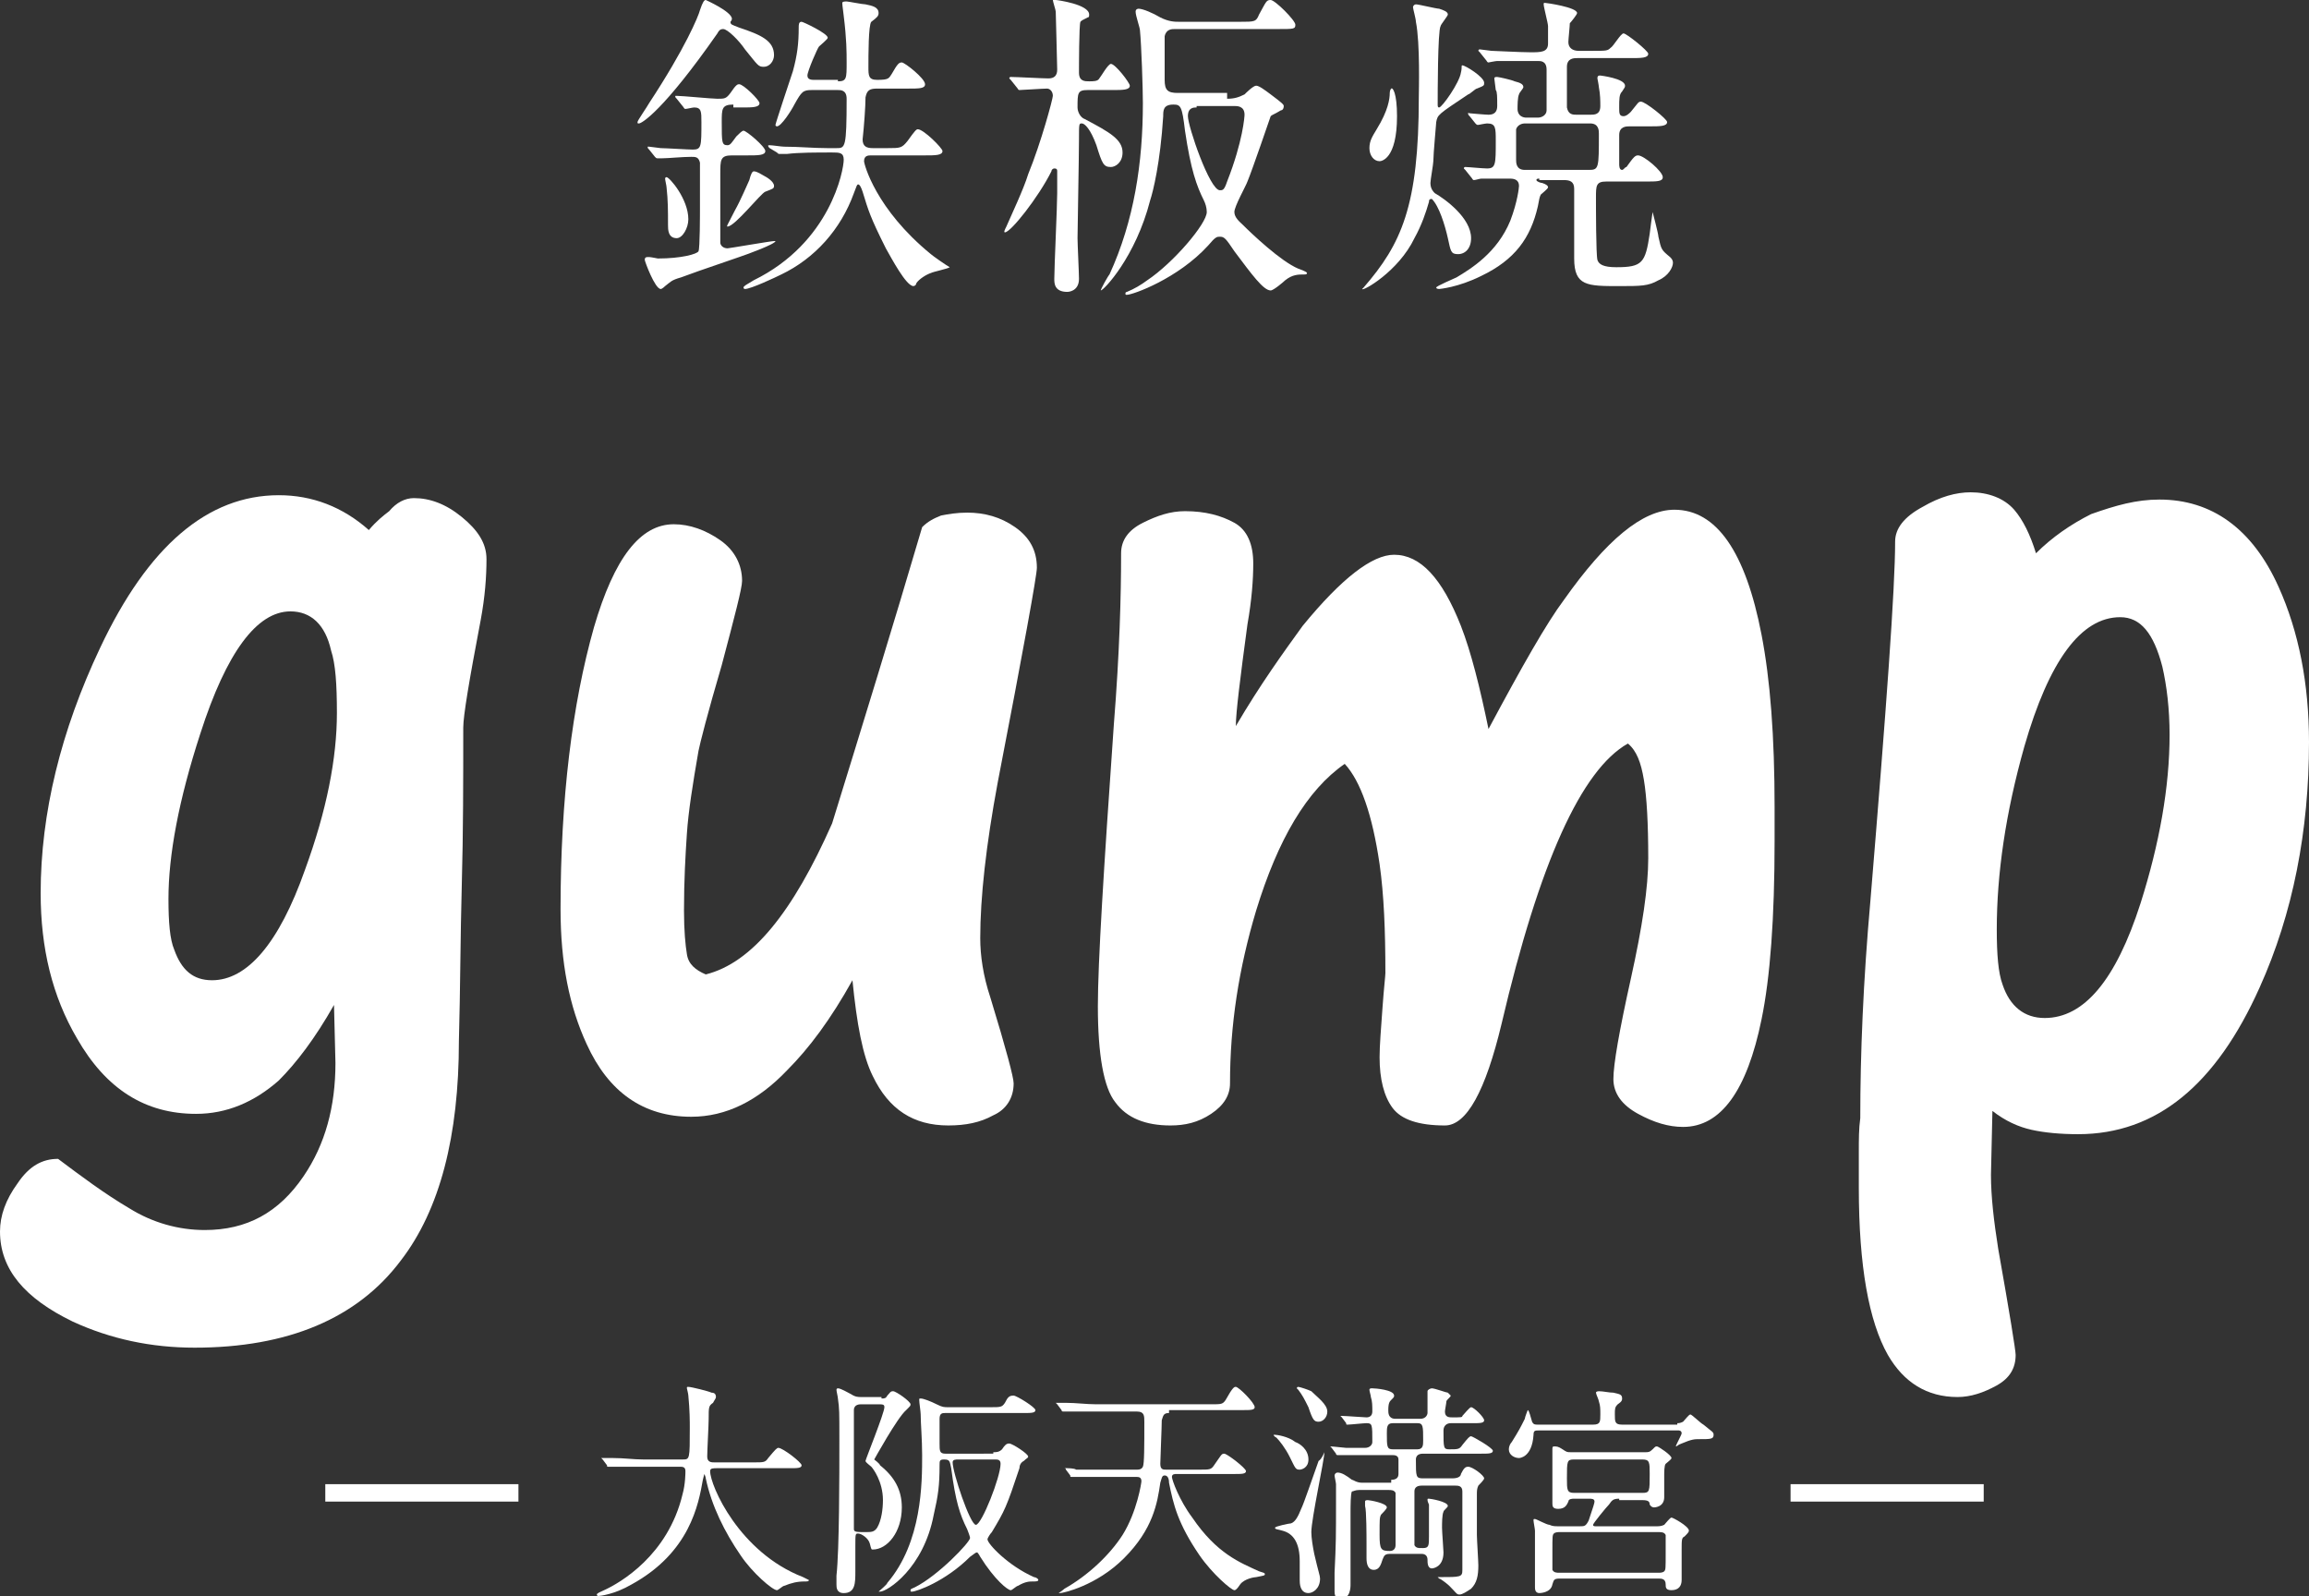
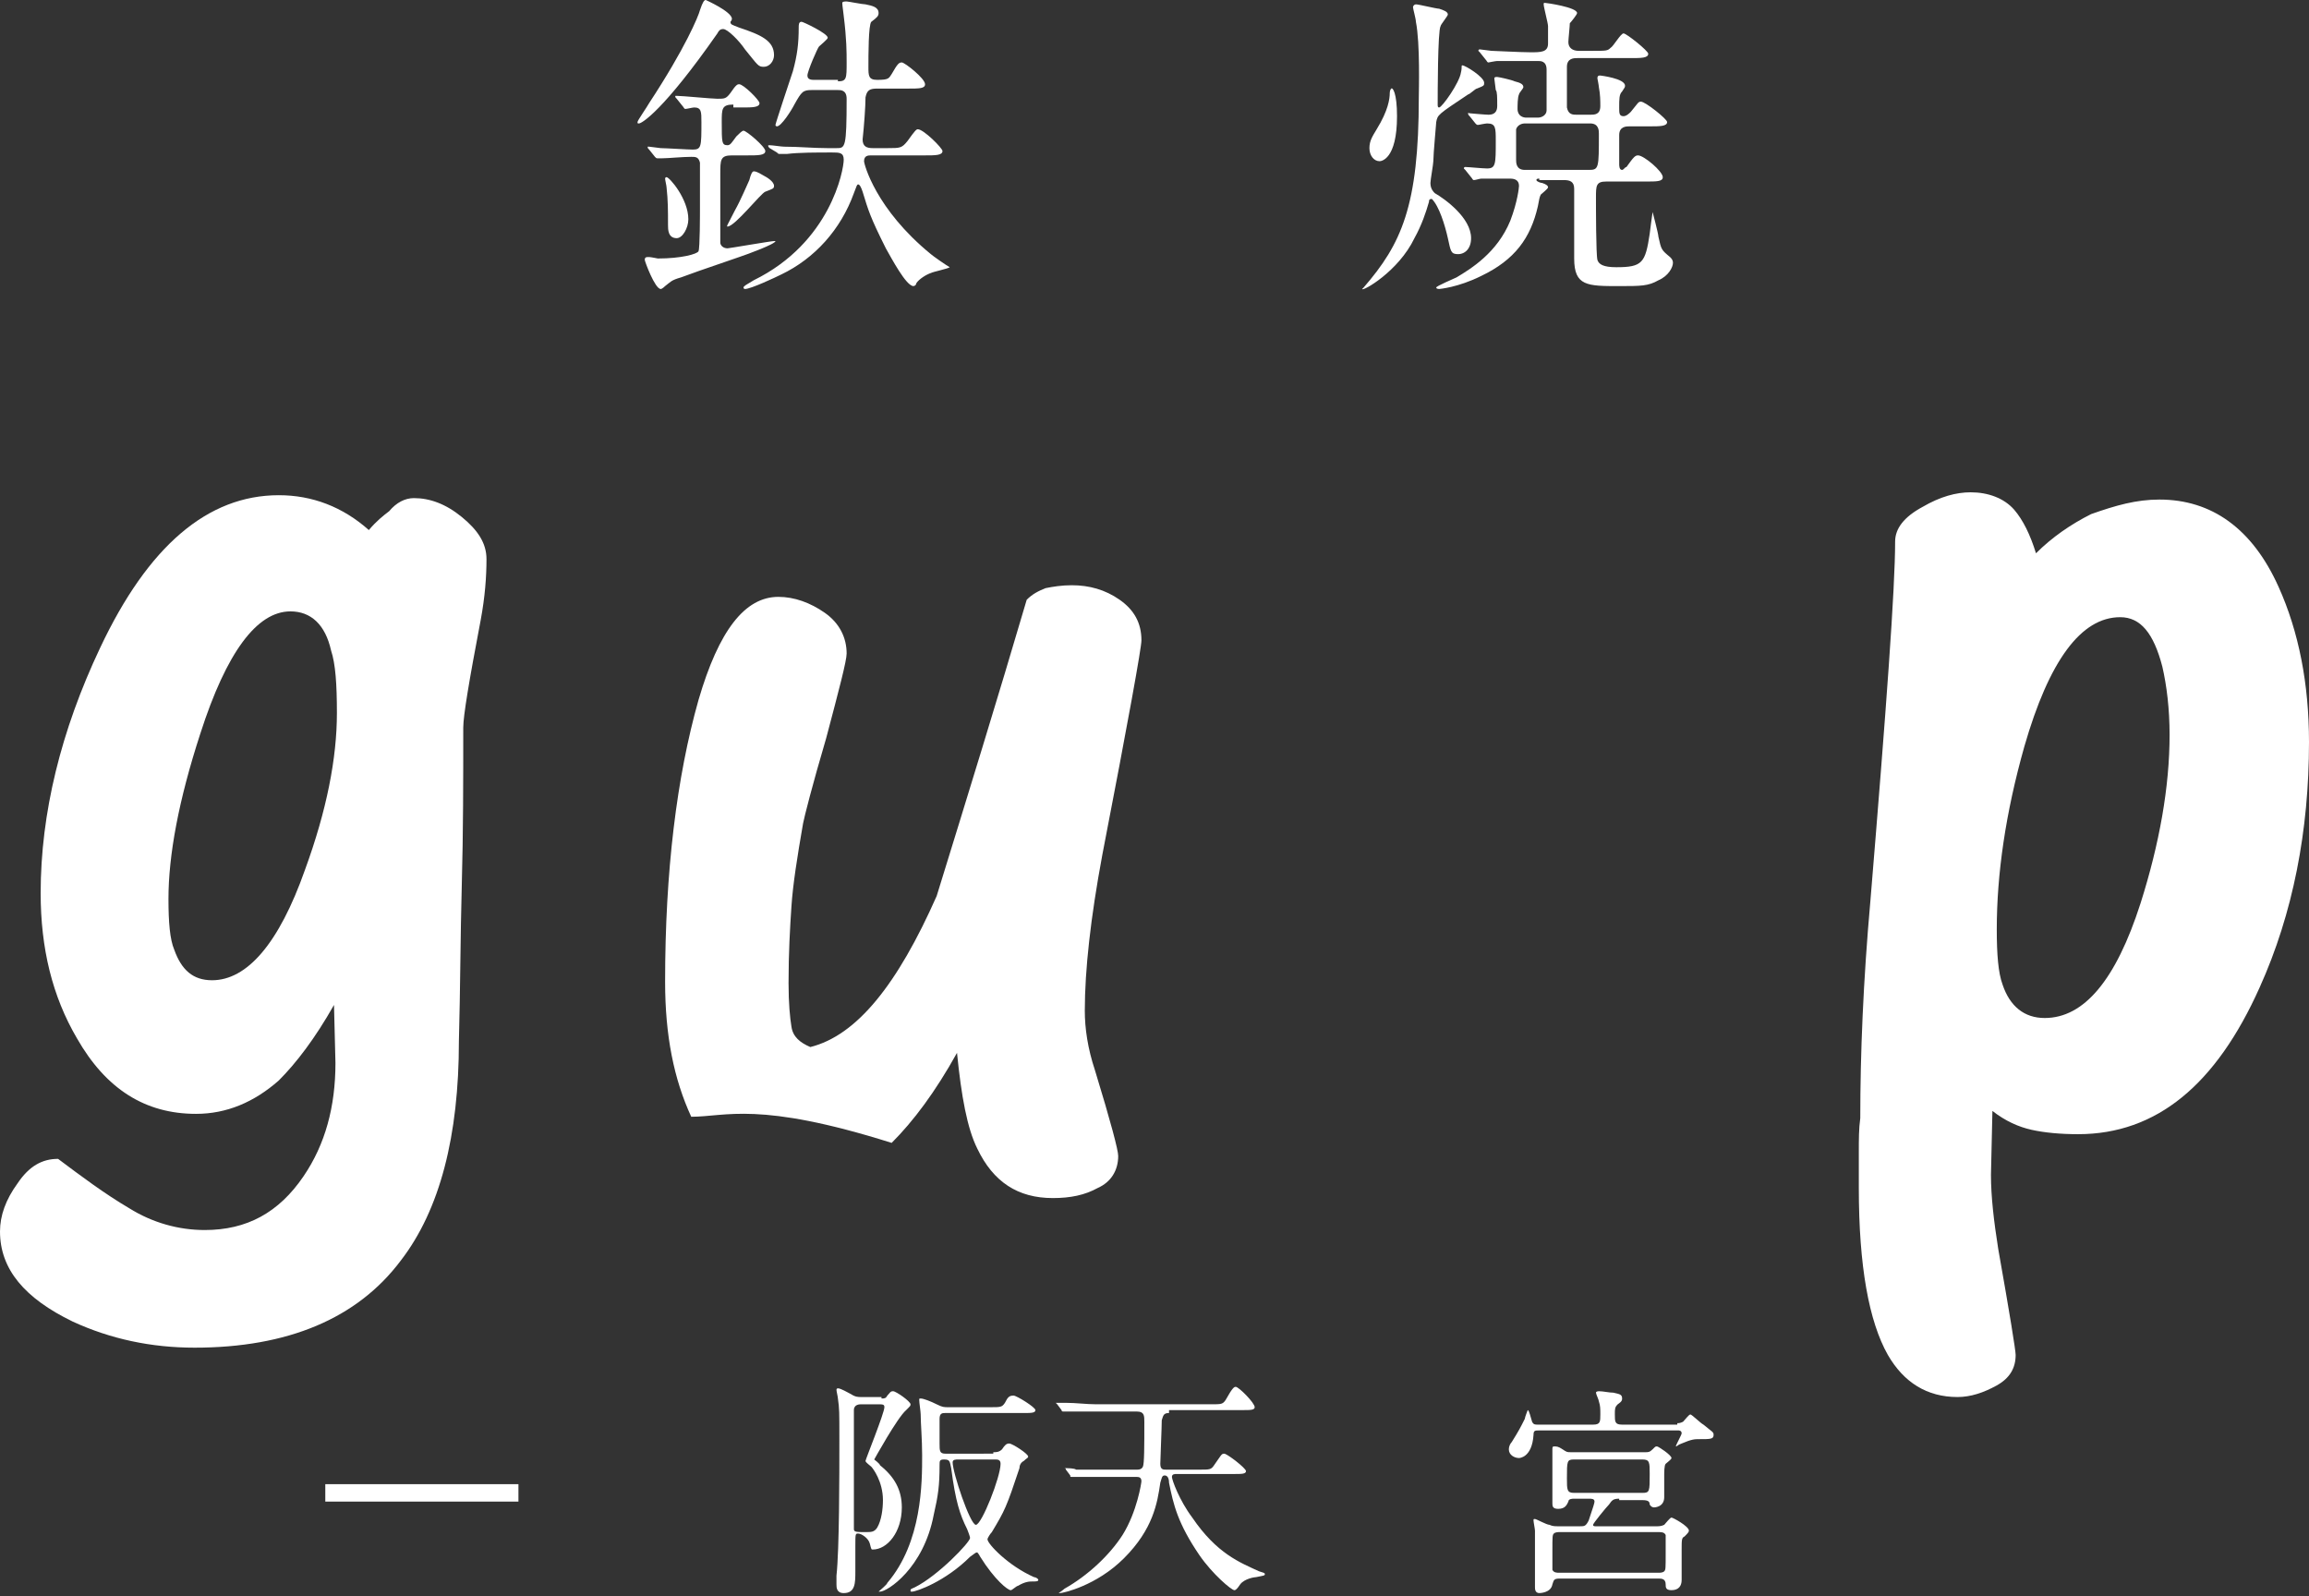
<svg xmlns="http://www.w3.org/2000/svg" version="1.1" id="レイヤー_1" x="0px" y="0px" viewBox="0 0 159 109.9" style="enable-background:new 0 0 159 109.9;" xml:space="preserve">
  <rect x="0" y="0" width="159" height="109.9" fill="#333333" stroke="none" />
  <style type="text/css">
	.st0{fill:#FFFFFF;}
</style>
  <g>
    <g>
      <path class="st0" d="M28.5,34.3c1.1,0,2.2,0.4,3.3,1.3c1.1,0.9,1.7,1.8,1.7,2.9c0,1.2-0.1,2.6-0.4,4.2c-0.8,4.2-1.2,6.6-1.2,7.4    c0,3.6,0,7.2-0.1,10.8c-0.1,3.6-0.1,7.2-0.2,10.8c0,6.5-1.3,11.6-4,15.1c-3,4-7.8,6-14.2,6c-3,0-5.8-0.6-8.4-1.8    C1.7,89.4,0,87.4,0,84.8c0-1.1,0.4-2.2,1.2-3.3c0.8-1.2,1.7-1.7,2.8-1.7c1.6,1.2,3.2,2.4,4.9,3.4c1.6,1,3.4,1.5,5.2,1.5    c2.9,0,5.1-1.2,6.8-3.7c1.5-2.2,2.2-4.8,2.2-7.8l-0.1-4c-1.3,2.3-2.6,4-3.8,5.2c-1.7,1.5-3.6,2.3-5.7,2.3c-3.5,0-6.2-1.7-8.2-5.2    c-1.7-2.9-2.5-6.2-2.5-10c0-5.5,1.4-11.2,4.1-16.9c3.3-7,7.4-10.5,12.3-10.5c2.3,0,4.4,0.8,6.2,2.4c0.5-0.6,1-1,1.4-1.3    C27.3,34.6,27.9,34.3,28.5,34.3z M20,42.1c-2.3,0-4.4,2.8-6.2,8.4c-1.5,4.6-2.2,8.4-2.2,11.4c0,1.6,0.1,2.8,0.4,3.5    c0.5,1.4,1.3,2.1,2.6,2.1c2.4,0,4.6-2.5,6.4-7.6c1.5-4.1,2.2-7.7,2.2-10.8c0-2-0.1-3.4-0.4-4.3C22.4,43,21.4,42.1,20,42.1z" />
-       <path class="st0" d="M47.6,76.9c-3.3,0-5.7-1.7-7.2-5c-1.2-2.6-1.8-5.6-1.8-9.3c0-7.6,0.8-14.1,2.3-19.4c1.4-4.8,3.2-7.1,5.5-7.1    c1.1,0,2.2,0.4,3.2,1.1c1,0.7,1.5,1.7,1.5,2.8c0,0.5-0.5,2.4-1.4,5.8c-1,3.4-1.5,5.4-1.6,5.9c-0.4,2.3-0.7,4.2-0.8,5.7    c-0.1,1.5-0.2,3.2-0.2,5.3c0,1.4,0.1,2.4,0.2,3c0.1,0.7,0.6,1.1,1.3,1.4c3.2-0.8,6-4.3,8.7-10.4c2.1-6.8,4.2-13.6,6.2-20.4    c0.4-0.4,0.8-0.6,1.3-0.8c0.5-0.1,1.1-0.2,1.8-0.2c1.2,0,2.3,0.3,3.3,1c1,0.7,1.5,1.6,1.5,2.8c0,0.5-0.9,5.5-2.7,14.8    c-0.8,4.3-1.2,7.9-1.2,10.7c0,1.2,0.2,2.6,0.7,4.1c1.1,3.6,1.6,5.5,1.6,5.9c0,1-0.5,1.8-1.4,2.2c-0.9,0.5-1.9,0.7-3.1,0.7    c-2.4,0-4.1-1.1-5.2-3.4c-0.7-1.4-1.1-3.6-1.4-6.6c-1.5,2.7-3,4.7-4.5,6.2C52.2,75.8,50,76.9,47.6,76.9z" />
-       <path class="st0" d="M96,38.2c1.8,0,3.3,1.6,4.6,4.9c0.7,1.8,1.3,4.2,1.9,7.1c2.3-4.3,4-7.3,5.2-8.9c2.9-4.1,5.4-6.2,7.6-6.2    c2.9,0,4.9,2.9,6,8.6c0.6,3.1,0.9,7,0.9,11.9v2.3c0,5.3-0.3,9.4-0.9,12.3c-1,4.9-2.8,7.4-5.4,7.4c-1,0-2-0.3-3.1-0.9    c-1.1-0.6-1.7-1.4-1.7-2.4c0-1,0.4-3.3,1.2-6.9c0.8-3.6,1.2-6.3,1.2-8.3c0-2.4-0.1-4.2-0.3-5.4c-0.2-1.2-0.5-2-1.1-2.5    c-3.2,1.8-6.1,8.2-8.7,19.3c-1.1,4.6-2.4,7-3.9,7c-1.8,0-3-0.4-3.6-1.2c-0.6-0.8-0.9-2-0.9-3.5c0-0.8,0.1-2,0.2-3.4    c0.1-1.4,0.2-2.2,0.2-2.4c0-2.9-0.1-5.4-0.4-7.5c-0.5-3.4-1.3-5.7-2.4-6.9c-2.6,1.8-4.6,5.2-6.1,10.1c-1.2,4-1.8,7.9-1.8,11.9    c0,0.8-0.4,1.5-1.3,2.1c-0.9,0.6-1.8,0.8-2.8,0.8c-1.7,0-3-0.5-3.8-1.6c-0.8-1-1.2-3.3-1.2-6.6c0-3,0.4-9.4,1.1-19.4    c0.4-5,0.5-8.9,0.5-11.8c0-0.9,0.5-1.6,1.5-2.1c1-0.5,1.9-0.8,2.9-0.8c1.4,0,2.5,0.3,3.4,0.8c0.9,0.5,1.3,1.5,1.3,2.8    c0,1.1-0.1,2.5-0.4,4.2c-0.5,3.7-0.8,6.1-0.8,7c1.7-2.9,3.3-5.1,4.6-6.9C92.4,39.8,94.5,38.2,96,38.2z" />
+       <path class="st0" d="M47.6,76.9c-1.2-2.6-1.8-5.6-1.8-9.3c0-7.6,0.8-14.1,2.3-19.4c1.4-4.8,3.2-7.1,5.5-7.1    c1.1,0,2.2,0.4,3.2,1.1c1,0.7,1.5,1.7,1.5,2.8c0,0.5-0.5,2.4-1.4,5.8c-1,3.4-1.5,5.4-1.6,5.9c-0.4,2.3-0.7,4.2-0.8,5.7    c-0.1,1.5-0.2,3.2-0.2,5.3c0,1.4,0.1,2.4,0.2,3c0.1,0.7,0.6,1.1,1.3,1.4c3.2-0.8,6-4.3,8.7-10.4c2.1-6.8,4.2-13.6,6.2-20.4    c0.4-0.4,0.8-0.6,1.3-0.8c0.5-0.1,1.1-0.2,1.8-0.2c1.2,0,2.3,0.3,3.3,1c1,0.7,1.5,1.6,1.5,2.8c0,0.5-0.9,5.5-2.7,14.8    c-0.8,4.3-1.2,7.9-1.2,10.7c0,1.2,0.2,2.6,0.7,4.1c1.1,3.6,1.6,5.5,1.6,5.9c0,1-0.5,1.8-1.4,2.2c-0.9,0.5-1.9,0.7-3.1,0.7    c-2.4,0-4.1-1.1-5.2-3.4c-0.7-1.4-1.1-3.6-1.4-6.6c-1.5,2.7-3,4.7-4.5,6.2C52.2,75.8,50,76.9,47.6,76.9z" />
      <path class="st0" d="M148.7,34.4c3.6,0,6.4,2,8.2,6c1.4,3.1,2.1,6.7,2.1,10.7c0,6.1-1.1,11.8-3.4,16.9c-3,6.7-7.1,10.1-12.5,10.1    c-1.2,0-2.3-0.1-3.2-0.3c-0.9-0.2-1.8-0.6-2.7-1.3l-0.1,4.4c0,1.5,0.2,3.2,0.5,5.1c0.8,4.5,1.2,7,1.2,7.3c0,0.9-0.4,1.6-1.3,2.1    c-0.9,0.5-1.8,0.8-2.7,0.8c-2.1,0-3.7-1-4.8-2.9c-1.3-2.3-2-6.1-2-11.5c0-0.9,0-1.7,0-2.5s0-1.6,0.1-2.3c0-4.4,0.2-9.4,0.7-15    c1.1-13.3,1.7-21.5,1.7-24.7c0-0.9,0.6-1.7,1.9-2.4c1.2-0.7,2.3-1,3.3-1c1.2,0,2.3,0.4,3,1.2c0.6,0.7,1.1,1.7,1.5,3    c1.1-1.1,2.4-2,3.8-2.7C145.7,34.8,147.1,34.4,148.7,34.4z M137.5,64c0,1.7,0.1,3,0.4,3.8c0.5,1.5,1.5,2.3,2.9,2.3    c2.7,0,4.9-2.6,6.6-7.9c1.3-4.1,2-8,2-11.6c0-1.8-0.2-3.4-0.5-4.7c-0.6-2.3-1.5-3.4-2.9-3.4c-2.7,0-4.9,3-6.6,8.9    C138.1,56,137.5,60.2,137.5,64z" />
    </g>
  </g>
  <g>
    <path class="st0" d="M50.9,1.9c1.5,0.5,2.4,0.9,2.4,1.9c0,0.4-0.3,0.8-0.7,0.8c-0.4,0-0.4-0.1-1.3-1.2C50.9,2.8,50.1,2,49.8,2   c-0.2,0-0.3,0.1-0.4,0.3c-3.7,5.3-5.2,6.2-5.4,6.2c-0.1,0-0.1,0-0.1-0.1c0-0.1,0.7-1.1,0.8-1.3c2.5-3.8,3.4-6,3.5-6.4   C48.4,0.1,48.5,0,48.6,0c0,0,1.8,0.8,1.8,1.3c0,0.1-0.1,0.2-0.1,0.2C50.3,1.7,50.4,1.7,50.9,1.9z M50.5,7.2c-0.8,0-0.8,0.3-0.8,1.2   c0,1.4,0,1.6,0.4,1.6c0.2,0,0.3-0.2,0.6-0.6c0.2-0.2,0.4-0.4,0.5-0.4c0.2,0,1.5,1.1,1.5,1.4c0,0.3-0.5,0.3-1.2,0.3h-1.1   c-0.8,0-0.8,0.3-0.8,1.3v4.7c0,0.2,0.2,0.4,0.5,0.4c0.1,0,3-0.5,3.2-0.5c0.1,0,0.1,0,0.1,0c0,0.2-1.9,0.9-2.5,1.1   c-2.9,1-3.2,1.1-4,1.4c-0.7,0.2-0.7,0.3-1.1,0.6c0,0-0.2,0.2-0.3,0.2c-0.4,0-1.1-1.9-1.1-2c0-0.2,0.1-0.2,0.3-0.2   c0.1,0,0.6,0.1,0.6,0.1c1.6,0,2.7-0.3,2.8-0.5c0.1-0.2,0.1-2.6,0.1-3c0-0.4,0-2.9,0-3.1c-0.1-0.4-0.3-0.4-0.6-0.4   c-0.6,0-1.6,0.1-2,0.1c0,0-0.3,0-0.3,0c-0.1,0-0.1,0-0.2-0.1l-0.4-0.5c-0.1-0.1-0.1-0.1-0.1-0.2c0,0,0,0,0.1,0   c0.1,0,0.7,0.1,0.8,0.1c0.3,0,1.9,0.1,2.2,0.1c0.6,0,0.6-0.2,0.6-1.9c0-0.7,0-1-0.5-1c-0.1,0-0.5,0.1-0.6,0.1   c-0.1,0-0.1-0.1-0.2-0.2l-0.4-0.5c-0.1-0.1-0.1-0.1-0.1-0.2c0,0,0,0,0.1,0c0.4,0,2.4,0.2,2.8,0.2c0.5,0,0.6,0,0.9-0.4   c0.4-0.6,0.5-0.6,0.6-0.6c0.3,0,1.4,1.1,1.4,1.3c0,0.3-0.5,0.3-1.2,0.3H50.5z M46.6,16.4c-0.6,0-0.6-0.6-0.6-0.9c0-1,0-1.7-0.1-2.6   c0-0.1-0.1-0.5-0.1-0.6c0,0,0-0.1,0.1-0.1c0.2,0,1.5,1.5,1.5,2.9C47.4,15.7,47,16.4,46.6,16.4z M53.3,12.8c0,0.2-0.1,0.2-0.6,0.4   c-0.3,0.1-2.1,2.4-2.6,2.4c-0.1,0,0-0.1,0.5-1.1c0.4-0.7,0.9-1.9,1-2.1c0.1-0.4,0.2-0.6,0.3-0.6c0.1,0,0.2,0,0.7,0.3   C52.8,12.2,53.3,12.5,53.3,12.8z M57.7,5.6c0.6,0,0.6-0.2,0.6-1.3c0-0.7,0-1.6-0.2-3.2C58.1,1,58,0.4,58,0.2c0-0.1,0.2-0.1,0.3-0.1   c0.1,0,1.1,0.2,1.3,0.2c0.5,0.1,0.9,0.2,0.9,0.6c0,0.2-0.1,0.3-0.5,0.6c-0.2,0.2-0.2,2.3-0.2,3.1c0,0.6,0,0.9,0.6,0.9   c0.8,0,0.8-0.1,1-0.4c0.4-0.7,0.5-0.8,0.7-0.8c0.2,0,1.6,1.1,1.6,1.5c0,0.3-0.4,0.3-1.2,0.3h-2.1c-0.5,0-0.7,0.1-0.8,0.6   c0,0.6-0.1,2-0.2,2.9c0,0.5,0.3,0.6,0.7,0.6h1c0.9,0,1,0,1.4-0.5c0.5-0.7,0.6-0.8,0.7-0.8c0.4,0,1.7,1.3,1.7,1.5   c0,0.3-0.5,0.3-1.2,0.3H60c-0.2,0-0.5,0-0.5,0.4c0,0.2,0.8,3.3,4.6,6.4c0.1,0.1,1.1,0.8,1.3,0.9c-0.1,0.1-1.1,0.3-1.3,0.4   c-0.3,0.1-0.8,0.4-1,0.7c0,0.1-0.1,0.2-0.2,0.2c-0.5,0-1.5-1.9-1.9-2.6c-1.1-2.2-1.2-2.6-1.6-3.9c-0.1-0.3-0.2-0.5-0.3-0.5   c-0.1,0-0.1,0.1-0.3,0.6c-0.9,2.5-2.7,4.5-5,5.6c-0.4,0.2-2.1,1-2.5,1c0,0-0.1,0-0.1-0.1c0-0.1,0.2-0.2,0.7-0.5   c5.3-2.6,6.2-7.6,6.2-8.3c0-0.5-0.3-0.5-0.8-0.5c-1.1,0-2.3,0-3.1,0.1c-0.1,0-0.4,0-0.5,0c-0.1,0-0.1,0-0.2-0.1L53,10.2   c-0.1-0.1-0.1-0.1-0.1-0.2c0,0,0,0,0.1,0c0.2,0,0.8,0.1,1,0.1c1,0,2,0.1,3,0.1h0.6c0.6,0,0.7,0,0.7-3.4c0-0.6-0.4-0.6-0.6-0.6h-1.8   c-0.6,0-0.7,0.1-1.2,1c-0.2,0.4-0.9,1.5-1.2,1.5c0,0-0.1,0-0.1-0.1c0-0.1,1-3.1,1.2-3.7c0.3-1.1,0.4-1.9,0.4-3c0-0.2,0-0.4,0.2-0.4   c0.1,0,1.8,0.8,1.8,1.1c0,0.1-0.5,0.5-0.6,0.6c-0.1,0.1-0.8,1.7-0.8,2c0,0.3,0.3,0.3,0.5,0.3H57.7z" />
-     <path class="st0" d="M74.9,6.2c-0.7,0-0.7,0.2-0.7,1.2c0,0.3,0.2,0.7,0.5,0.8c1.7,0.9,2.6,1.4,2.6,2.3c0,0.7-0.5,1-0.8,1   c-0.5,0-0.6-0.2-1-1.5c-0.4-1.1-0.8-1.5-1-1.5c-0.2,0-0.2,0-0.2,1.1c0,1.1-0.1,6.3-0.1,6.8c0,0.4,0.1,2.4,0.1,2.8   c0,0.9-0.8,0.9-0.8,0.9c-0.9,0-0.9-0.6-0.9-0.9c0-0.8,0.2-5,0.2-5.9v-1.5c0-0.1,0-0.2-0.2-0.2c-0.1,0-0.2,0.1-0.2,0.2   c-0.9,1.8-2.8,4.2-3.2,4.2c-0.1,0,0-0.2,0.1-0.4c0.3-0.7,1.2-2.6,1.5-3.6c0.9-2.2,1.7-5.2,1.7-5.4c0-0.3-0.2-0.5-0.4-0.5   c-0.3,0-1.7,0.1-1.9,0.1c-0.1,0-0.1-0.1-0.2-0.2l-0.4-0.5c-0.1-0.1-0.1-0.1-0.1-0.1c0,0,0-0.1,0.1-0.1c0.4,0,2.2,0.1,2.6,0.1   c0.4,0,0.6-0.2,0.6-0.6c0-0.5-0.1-3.7-0.1-4c0-0.1-0.2-0.7-0.2-0.8C72.4,0,72.5,0,72.7,0C72.8,0,75,0.3,75,1c0,0.1,0,0.2-0.1,0.2   c-0.4,0.2-0.4,0.2-0.5,0.3c-0.1,0.2-0.1,3.2-0.1,3.5c0,0.6,0.4,0.6,0.7,0.6c0.3,0,0.6,0,0.7-0.2c0.1-0.1,0.6-1,0.8-1   c0.3,0,1.3,1.3,1.3,1.5c0,0.3-0.5,0.3-1.2,0.3H74.9z M84.5,6.8c0.5,0,0.8-0.1,1.2-0.3c0.1-0.1,0.6-0.6,0.8-0.6c0.2,0,0.6,0.3,1,0.6   c0.8,0.6,0.9,0.7,0.9,0.8c0,0.2-0.1,0.3-0.2,0.3c-0.5,0.3-0.6,0.3-0.7,0.4c0,0-1.3,3.8-1.6,4.5c-0.1,0.3-0.9,1.7-0.9,2.1   c0,0.4,0.4,0.7,0.6,0.9c0.6,0.6,2.6,2.5,3.8,3c0,0,0.6,0.2,0.6,0.3c0,0.1-0.1,0.1-0.2,0.1c-0.4,0-0.8,0-1.3,0.4   c-0.1,0.1-0.8,0.7-1,0.7c-0.5,0-1.3-1.1-2.5-2.7c-0.6-0.9-0.7-1-1-1c-0.2,0-0.3,0-0.8,0.6c-2.1,2.3-5.2,3.4-5.6,3.4   c-0.1,0-0.1,0-0.1-0.1c0-0.1,0.1-0.1,0.1-0.1c0.5-0.2,1-0.5,1.4-0.8c1.8-1.2,4.1-3.9,4.1-4.7c0-0.3-0.1-0.6-0.2-0.8   c-0.5-1-0.9-2.1-1.3-4.8c-0.2-1.7-0.3-1.8-0.8-1.8c-0.7,0-0.7,0.4-0.7,0.8c-0.2,3.2-0.7,5.2-0.9,5.8c-1,3.9-3.2,6.2-3.4,6.2   c0,0,0,0,0,0c0-0.1,0.5-1,0.6-1.1c1.7-3.7,2.3-7.7,2.3-11.8c0-1-0.1-4-0.2-5c0-0.2-0.3-1-0.3-1.3c0-0.2,0.2-0.2,0.2-0.2   c0.3,0,1,0.3,1.5,0.6c0.6,0.3,1,0.3,1.3,0.3h4.2c1,0,1.1,0,1.3-0.5c0.5-0.9,0.5-1,0.8-1c0.3,0,1.7,1.4,1.7,1.7   c0,0.3-0.1,0.3-1.2,0.3h-7.1c-0.2,0-0.6,0-0.7,0.5c0,0.1,0,2.7,0,3c0,0.7,0.2,0.9,0.9,0.9H84.5z M82.4,7.4c-0.2,0-0.6,0-0.6,0.6   c0,0.7,1.5,5.1,2.2,5.1c0.2,0,0.3,0,0.5-0.6c1.1-2.8,1.2-4.5,1.2-4.6c0-0.6-0.5-0.6-0.7-0.6H82.4z" />
    <path class="st0" d="M98.6,13.7c-0.1,0-0.2,0-0.2,0.2c-0.2,0.7-0.5,1.6-1,2.5c-1.1,2.3-3.6,3.7-3.6,3.5c0,0,0.1-0.1,0.1-0.1   c2.6-3,3.8-5.6,3.8-13.1c0-0.4,0.1-3.7-0.2-5.2c0-0.2-0.2-0.9-0.2-1c0-0.1,0.1-0.2,0.2-0.2c0.2,0,1.4,0.3,1.6,0.3   c0.3,0.1,0.6,0.2,0.6,0.4c0,0.1-0.5,0.7-0.5,0.8C99,2.1,99,6.6,99,7.2c0,0.1,0,0.2,0.1,0.2c0.2,0,1.4-1.7,1.5-2.4   c0.1-0.4,0-0.5,0.1-0.5c0.2,0,1.5,0.8,1.5,1.2c0,0.2,0,0.2-0.5,0.4c-0.1,0-0.5,0.4-0.6,0.4c-2.1,1.4-2.1,1.4-2.2,1.9   c0,0.1-0.2,2.2-0.2,2.7c0,0.2-0.2,1.3-0.2,1.5c0,0.4,0.2,0.6,0.3,0.7c0.7,0.4,2.5,1.7,2.5,3.1c0,0.7-0.4,1.1-0.9,1.1   c-0.5,0-0.5-0.2-0.7-1.1c-0.2-0.9-0.6-2.2-1.1-2.7C98.7,13.7,98.6,13.7,98.6,13.7z M96.2,8c0,3-1.1,3.1-1.2,3.1   c-0.4,0-0.7-0.4-0.7-0.9c0-0.5,0.2-0.8,0.5-1.3c0.8-1.3,0.9-2.1,0.9-2.5c0-0.2,0.1-0.3,0.1-0.3C95.9,6,96.2,6.4,96.2,8z M106,12.3   c-0.1,0-0.2,0-0.2,0.1s0.3,0.2,0.4,0.2c0.3,0.1,0.4,0.2,0.4,0.3c0,0.1-0.4,0.4-0.5,0.5c-0.1,0.2-0.1,0.3-0.2,0.8   c-0.5,2.2-1.6,3.7-3.9,4.8c-1.6,0.8-2.9,0.9-2.9,0.9c0,0-0.2,0-0.2-0.1c0-0.1,1.2-0.6,1.4-0.7c1-0.6,2.8-1.7,3.7-3.9   c0.5-1.3,0.6-2.3,0.6-2.4c0-0.4-0.3-0.5-0.6-0.5c-0.2,0-1.4,0-2,0c-0.1,0-0.4,0.1-0.5,0.1s-0.1-0.1-0.2-0.2l-0.4-0.5   c-0.1-0.1-0.1-0.1-0.1-0.1c0,0,0-0.1,0.1-0.1c0.2,0,1.2,0.1,1.5,0.1c0.6,0,0.6-0.3,0.6-1.9c0-0.9,0-1.2-0.6-1.2   c-0.1,0-0.6,0.1-0.6,0.1c-0.1,0-0.1,0-0.2-0.1L101.2,8c-0.1-0.1-0.1-0.1-0.1-0.2s0,0,0.1,0c0,0,1.1,0.1,1.3,0.1   c0.4,0,0.6-0.2,0.6-0.6c0-0.6,0-1-0.1-1.1c0-0.1-0.1-0.7-0.1-0.8c0-0.1,0.1-0.1,0.2-0.1c0.1,0,1,0.2,1.2,0.3   c0.4,0.1,0.6,0.2,0.6,0.4c0,0.1-0.3,0.4-0.3,0.5c-0.1,0.2-0.1,0.8-0.1,1c0,0.5,0.4,0.6,0.6,0.6h0.8c0.3,0,0.6-0.2,0.6-0.5   c0-0.2,0-2.3,0-2.8c0-0.6-0.4-0.6-0.6-0.6c-0.9,0-1.9,0-2.8,0c-0.1,0-0.6,0.1-0.6,0.1c-0.1,0-0.1-0.1-0.2-0.2l-0.4-0.5   c-0.1-0.1-0.1-0.1-0.1-0.1c0,0,0-0.1,0.1-0.1c0.1,0,0.7,0.1,0.8,0.1c0.2,0,2,0.1,2.7,0.1c0.7,0,1.2,0,1.2-0.6c0-0.2,0-1,0-1.2   c0-0.2-0.3-1.3-0.3-1.5c0-0.1,0-0.1,0.1-0.1c0.1,0,2.2,0.3,2.2,0.7c0,0.1-0.4,0.6-0.5,0.7c0,0.2-0.1,1.1-0.1,1.3   c0,0.4,0.3,0.6,0.7,0.6h1c0.9,0,1,0,1.2-0.2c0.2-0.1,0.7-1,0.9-1c0.2,0,1.7,1.2,1.7,1.4c0,0.3-0.5,0.3-1.2,0.3h-3.7   c-0.2,0-0.7,0-0.7,0.6c0,0.4,0,2.6,0,2.8c0.1,0.5,0.4,0.5,0.7,0.5h0.9c0.3,0,0.7,0,0.7-0.6c0-0.3,0-0.8-0.1-1.3   c0-0.1-0.1-0.6-0.1-0.6c0-0.2,0.1-0.2,0.2-0.2c0,0,1.7,0.2,1.7,0.7c0,0.1,0,0.1-0.2,0.4c-0.2,0.2-0.2,0.5-0.2,1.1   c0,0.4,0,0.6,0.3,0.6c0.2,0,0.4-0.2,0.5-0.3c0.5-0.6,0.5-0.7,0.7-0.7c0.3,0,1.8,1.2,1.8,1.4c0,0.3-0.5,0.3-1.2,0.3h-1.4   c-0.2,0-0.7,0-0.7,0.6v2c0,0.1,0,0.4,0.2,0.4c0.1,0,0.2-0.2,0.3-0.2c0.5-0.7,0.6-0.8,0.8-0.8c0.4,0,1.7,1.1,1.7,1.5   c0,0.3-0.4,0.3-1.2,0.3h-2.7c-0.7,0-0.7,0.3-0.7,1.1c0,0.7,0,3.9,0.1,4.3c0.1,0.3,0.4,0.5,1.3,0.5c1.8,0,2-0.3,2.3-2.3   c0-0.1,0.2-1.5,0.2-1.5c0,0,0.4,1.5,0.4,1.7c0.2,0.9,0.2,0.9,0.8,1.4c0.1,0.1,0.2,0.2,0.2,0.4c0,0.3-0.3,0.9-1,1.2   c-0.7,0.4-1.2,0.4-2.7,0.4c-2.2,0-3.1,0-3.1-1.9c0-0.8,0-4.1,0-4.8c0-0.5-0.3-0.6-0.7-0.6H106z M109.4,11.7c0.7,0,0.7-0.1,0.7-2.5   c0-0.2,0-0.7-0.6-0.7H105c-0.2,0-0.5,0.1-0.6,0.4c0,0.1,0,1.8,0,2.1c0,0.2,0,0.7,0.6,0.7H109.4z" />
  </g>
  <g>
    <g>
-       <path class="st0" d="M44.2,101c-1.4,0-1.8,0-2,0c-0.1,0-0.3,0-0.3,0c-0.1,0-0.1,0-0.1-0.1l-0.3-0.4c-0.1-0.1-0.1-0.1-0.1-0.1    c0,0,0,0,0.1,0c0.1,0,0.6,0,0.7,0c0.8,0,1.4,0.1,2.1,0.1h2.7c0.5,0,0.5,0,0.5-2.2c0-0.4,0-1.2-0.1-2.2c0-0.1-0.1-0.5-0.1-0.5    c0-0.1,0-0.1,0.1-0.1c0.2,0,1.4,0.3,1.6,0.4c0.2,0,0.3,0.1,0.3,0.3c0,0.1-0.1,0.2-0.2,0.4c-0.3,0.2-0.3,0.3-0.3,1.1    c0,0.4-0.1,2.2-0.1,2.6c0,0.4,0.3,0.4,0.5,0.4h2.7c0.7,0,0.8,0,1-0.3c0.5-0.6,0.6-0.7,0.7-0.7c0.3,0,1.6,1,1.6,1.2    c0,0.2-0.3,0.2-0.8,0.2h-5c-0.3,0-0.5,0-0.5,0.2c0,1,2,5.6,6.4,7.3c0.4,0.2,0.4,0.2,0.4,0.2c0,0.1-0.1,0.1-0.3,0.1    c-0.5,0-0.9,0.1-1.4,0.3c-0.1,0-0.4,0.3-0.5,0.3c-0.3,0-1.7-1.2-2.5-2.4c-1.1-1.6-2-3.4-2.4-5.3c0-0.1-0.1-0.3-0.1-0.3    c0,0,0,0-0.1,0.4c-0.3,1.7-0.9,5-4.9,7.2c-1.2,0.7-2.2,0.8-2.3,0.8c0,0-0.1,0-0.1-0.1c0-0.1,0.3-0.2,0.5-0.3    c1.1-0.5,4.4-2.4,5.4-6.6c0.2-0.7,0.2-1.5,0.2-1.6c0-0.3-0.2-0.3-0.4-0.3H44.2z" />
      <path class="st0" d="M60.7,96.3c0.2,0,0.3,0,0.4-0.2c0.2-0.2,0.2-0.3,0.4-0.3c0.2,0,1.2,0.7,1.2,0.9c0,0.1,0,0.1-0.3,0.4    c-0.6,0.5-2.2,3.4-2.2,3.4c0,0,0.4,0.3,0.4,0.4c1,0.8,1.5,1.7,1.5,2.9c0,1.7-1,2.9-2,2.9c-0.1,0-0.1,0-0.2-0.4    c-0.1-0.4-0.6-0.7-0.8-0.7c-0.2,0-0.2,0-0.2,0.9c0,0.2,0,1.4,0,1.7c0,0.8,0,1.5-0.8,1.5c-0.5,0-0.5-0.4-0.5-0.6c0-0.1,0-0.5,0-0.6    c0.2-1.8,0.2-6.9,0.2-9.4c0-1.9,0-2.1-0.1-2.8c0-0.1-0.1-0.5-0.1-0.6c0,0,0-0.1,0.1-0.1c0.2,0,0.7,0.3,0.9,0.4    c0.3,0.2,0.5,0.2,0.7,0.2H60.7z M59.3,96.7c-0.1,0-0.5,0-0.5,0.4c0,0.6,0,3.4,0,4c0,1,0,4.1,0,4.2c0,0.2,0.2,0.2,0.8,0.2    c0.4,0,0.6,0,0.8-0.3c0.3-0.5,0.4-1.3,0.4-1.9c0-1.3-0.7-2.2-0.8-2.3c-0.1-0.1-0.4-0.3-0.4-0.4c0-0.1,1.3-3.3,1.3-3.7    c0-0.2-0.1-0.2-0.5-0.2H59.3z M68.4,100c0.2,0,0.4,0,0.6-0.2c0.2-0.3,0.3-0.4,0.5-0.4c0.2,0,1.3,0.7,1.3,0.9    c0,0.1-0.1,0.1-0.3,0.3c-0.2,0.1-0.3,0.3-0.3,0.5c-0.9,2.7-1,2.9-1.9,4.4c-0.1,0.1-0.3,0.4-0.3,0.5c0,0.3,1.4,1.8,3.2,2.6    c0.1,0,0.3,0.1,0.3,0.2c0,0.1-0.2,0.1-0.4,0.1c-0.2,0-0.5,0-1,0.3c-0.1,0-0.4,0.3-0.5,0.3c-0.2,0-1.1-0.7-2.1-2.3    c-0.1-0.2-0.2-0.3-0.2-0.3c-0.1,0-0.1,0-0.5,0.3c-1.7,1.7-3.7,2.4-4,2.4c-0.1,0-0.1,0-0.1-0.1c0-0.1,0.1-0.1,0.3-0.2    c1.6-0.8,3.8-3.1,3.8-3.4c0,0,0-0.1-0.2-0.6c-0.5-1-0.8-1.9-1.1-4.2c-0.1-0.5-0.1-0.6-0.5-0.6c-0.3,0-0.3,0.1-0.3,0.4    c0,1.4-0.1,2.1-0.4,3.4c-0.7,3.7-3.2,5.3-3.7,5.3c0,0-0.1,0-0.1,0c0.1-0.1,0.6-0.5,0.6-0.6c2.4-2.8,2.4-6.9,2.4-8.8    c0-1.1-0.1-2.2-0.1-2.8c0-0.2-0.1-0.8-0.1-1c0-0.1,0-0.1,0.1-0.1c0.2,0,0.7,0.2,1.1,0.4c0.4,0.2,0.5,0.2,0.8,0.2h2.9    c0.7,0,0.8,0,1-0.3c0.2-0.4,0.3-0.5,0.6-0.5c0.2,0,1.5,0.8,1.5,1c0,0.2-0.3,0.2-0.8,0.2h-5.4c-0.2,0-0.4,0-0.4,0.4    c0,0.2,0,1.4,0,1.7c0,0.5,0,0.7,0.4,0.7H68.4z M66,100.5c-0.2,0-0.4,0-0.4,0.2c0,0.7,1.2,4.3,1.6,4.3s1.7-3.3,1.7-4.2    c0-0.3-0.2-0.3-0.4-0.3H66z" />
      <path class="st0" d="M80.5,97.3c-0.4,0-0.4,0.2-0.5,0.5c0,0.5-0.1,2.7-0.1,3c0,0.4,0.2,0.4,0.4,0.4h2.3c0.7,0,0.8,0,1-0.3    c0.5-0.7,0.5-0.8,0.7-0.8c0.2,0,1.5,1,1.5,1.2c0,0.2-0.3,0.2-0.8,0.2H81c-0.1,0-0.3,0-0.3,0.2c0,0.2,0.5,1.6,1.4,2.8    c1.7,2.5,3.3,3.1,4.6,3.7c0.3,0.1,0.4,0.1,0.4,0.2c0,0.1-0.1,0.1-0.6,0.2c-0.1,0-0.8,0.1-1.1,0.5c-0.2,0.3-0.3,0.4-0.4,0.4    c-0.2,0-1.5-1.1-2.4-2.4c-1.5-2.2-1.8-3.5-2.1-5c0-0.3-0.1-0.5-0.3-0.5c-0.2,0-0.2,0.2-0.3,0.5c-0.2,1.4-0.5,3.2-2.5,5.2    c-1.9,1.9-4.2,2.4-4.4,2.4c0,0-0.1,0-0.1,0c0,0,0.3-0.2,0.4-0.3c1.6-0.9,3.1-2.3,4-3.7c1-1.6,1.3-3.6,1.3-3.7    c0-0.3-0.2-0.3-0.4-0.3h-2.1c-1.4,0-1.8,0-2,0c-0.1,0-0.3,0-0.3,0c-0.1,0-0.1,0-0.1-0.1l-0.3-0.4c0-0.1-0.1-0.1-0.1-0.1    c0,0,0,0,0.1,0c0.1,0,0.6,0,0.7,0.1c0.8,0,1.4,0,2.1,0h2.1c0.1,0,0.3,0,0.4-0.2c0.1-0.2,0.1-1.4,0.1-3.1c0-0.4,0-0.7-0.5-0.7h-2.8    c-1.4,0-1.8,0-2,0c-0.1,0-0.3,0-0.3,0c0,0-0.1,0-0.1-0.1l-0.3-0.4c-0.1-0.1-0.1-0.1-0.1-0.1c0,0,0,0,0,0c0.1,0,0.6,0,0.7,0    c0.7,0,1.4,0.1,2.1,0.1h7.9c0.7,0,0.8,0,1-0.3c0.5-0.9,0.6-0.9,0.7-0.9c0.2,0,1.3,1.1,1.3,1.4c0,0.2-0.3,0.2-0.8,0.2H80.5z" />
-       <path class="st0" d="M90.1,100.5c0,0.6-0.5,0.7-0.6,0.7c-0.3,0-0.3-0.1-0.7-0.9c-0.3-0.6-0.7-1.1-0.9-1.3    c-0.2-0.1-0.2-0.2-0.2-0.2c0,0,0.1,0,0.1,0c0.1,0,0.9,0.1,1.4,0.5C89.5,99.4,90.1,99.8,90.1,100.5z M91.2,100    C91.3,100,91.3,100,91.2,100c0,0.5-0.9,4.6-0.9,5.5c0,0.4,0.1,1,0.2,1.5c0.3,1.3,0.4,1.5,0.4,1.7c0,0.7-0.5,1-0.8,1    c-0.6,0-0.6-0.7-0.6-0.9c0-0.2,0-1.1,0-1.3c0-1.2-0.4-1.9-1.2-2.1c-0.4-0.1-0.5-0.1-0.5-0.2c0-0.1,1-0.3,1.1-0.3    c0.3-0.1,0.5-0.5,0.7-1c0.2-0.4,0.8-2.2,1.2-3.3C91,100.5,91.2,100,91.2,100z M91.4,97.2c0,0.4-0.3,0.7-0.6,0.7    c-0.3,0-0.4-0.1-0.7-1c-0.3-0.6-0.4-0.8-0.7-1.2c0,0-0.1-0.1-0.1-0.1c0-0.1,0.1-0.1,0.1-0.1c0.1,0,0.7,0.2,0.9,0.3    C90.7,96.2,91.4,96.7,91.4,97.2z M95.8,101.9c0.4,0,0.5-0.2,0.5-0.4c0-0.2,0-0.9,0-1c0-0.3-0.3-0.3-0.4-0.3h-1.5c-1.4,0-1.8,0-2,0    c0,0-0.3,0-0.3,0c0,0-0.1,0-0.1-0.1l-0.3-0.4c0,0-0.1-0.1-0.1-0.1c0,0,0,0,0,0c0.2,0,1,0.1,1.1,0.1c0.1,0,1,0,1.3,0    c0.3,0,0.5-0.2,0.5-0.4c0-1.2,0-1.3-0.4-1.3c-0.2,0-1.1,0.1-1.3,0.1c-0.1,0-0.1,0-0.1-0.1l-0.3-0.4c0,0-0.1-0.1-0.1-0.1    c0,0,0,0,0.1,0c0.3,0,1.5,0.1,1.7,0.1s0.4-0.1,0.4-0.4c0-0.4,0-0.7-0.1-1c0-0.1-0.1-0.4-0.1-0.5c0-0.1,0.1-0.1,0.2-0.1    c0.2,0,1.5,0.1,1.5,0.5c0,0.1,0,0.1-0.2,0.3c-0.1,0.1-0.2,0.2-0.2,0.7c0,0.2,0,0.6,0.5,0.6h1.7c0.4,0,0.5-0.3,0.5-0.4    c0-0.7,0-0.9,0-1.2c0,0,0-0.2,0-0.3c0-0.1,0.2-0.2,0.3-0.2c0.2,0,1,0.3,1.1,0.3c0.1,0.1,0.2,0.2,0.2,0.2c0,0.1-0.3,0.3-0.3,0.4    c0,0.1-0.1,0.6-0.1,0.7c0,0.4,0.3,0.4,0.5,0.4c0.6,0,0.7,0,0.7-0.1c0.1-0.1,0.5-0.6,0.6-0.6c0.2,0,0.9,0.7,0.9,0.9    c0,0.2-0.3,0.2-0.8,0.2h-1.5c-0.3,0-0.5,0.2-0.5,0.5c0,1.2,0,1.3,0.4,1.3c0.6,0,0.7,0,0.9-0.3c0.4-0.5,0.5-0.6,0.6-0.6    c0.1,0,1.5,0.8,1.5,1c0,0.2-0.3,0.2-0.8,0.2h-4c-0.1,0-0.5,0-0.5,0.4c0,1.2,0,1.3,0.5,1.3h2c0.5,0,0.6-0.2,0.6-0.3    c0.2-0.4,0.3-0.5,0.5-0.5c0.3,0,1.1,0.6,1.1,0.8c0,0.1-0.3,0.4-0.4,0.5c-0.1,0.2-0.1,0.4-0.1,0.6v2.8c0,0.3,0.1,1.8,0.1,2.1    c0,0.7-0.1,1.2-0.5,1.6c-0.3,0.2-0.6,0.4-0.8,0.4c-0.2,0-0.2-0.1-0.7-0.6c-0.1-0.1-0.6-0.5-0.7-0.5c-0.1-0.1-0.1-0.1-0.1-0.1    c0,0,0.1,0,0.1,0c1.5,0,1.6,0,1.6-0.5c0-0.9,0-4.6,0-5.4c0-0.4-0.3-0.4-0.5-0.4h-2.3c-0.4,0-0.5,0.2-0.5,0.4c0,0.3,0,3.5,0,3.7    c0.1,0.2,0.3,0.2,0.4,0.2H98c0.4,0,0.4-0.2,0.4-0.8c0-0.4,0-1.9,0-2.2c0,0-0.1-0.2-0.1-0.3c0-0.1,0-0.1,0.1-0.1    c0.1,0,1.3,0.2,1.3,0.5c0,0.1-0.3,0.3-0.3,0.4c-0.1,0.2-0.1,0.8-0.1,1.1c0,0.3,0.1,1.5,0.1,1.7c0,1-0.7,1.1-0.8,1.1    c-0.3,0-0.3-0.4-0.3-0.6c0-0.2-0.1-0.4-0.4-0.4h-2.2c-0.4,0-0.4,0.2-0.5,0.4c-0.1,0.3-0.2,0.7-0.6,0.7c-0.4,0-0.5-0.4-0.5-0.8    c0-0.2,0-0.8,0-1c0-0.5,0-2.3-0.1-2.6c0,0,0-0.2,0-0.3c0-0.1,0.1-0.1,0.2-0.1c0.1,0,1.3,0.2,1.3,0.5c0,0.1-0.3,0.4-0.4,0.5    c-0.1,0.2-0.1,0.3-0.1,1.4c0,1,0.1,1.1,0.7,1.1c0.3,0,0.4-0.2,0.4-0.4c0-0.5,0-3.6,0-3.6c-0.1-0.2-0.3-0.2-0.5-0.2h-2    c-0.3,0-0.4,0.1-0.5,0.1c-0.1,0.1-0.1,1.1-0.1,1.4c0,0.8,0,4.3,0,5c0,0.2,0,1-0.7,1c-0.1,0-0.4,0-0.4-0.5c0-0.4,0-0.9,0-1.3    c0.1-2.1,0.1-2.4,0.1-5.1c0-0.7,0-0.8,0-1c0-0.1-0.1-0.5-0.1-0.6c0-0.1,0.1-0.2,0.2-0.2c0.3,0,0.6,0.2,1,0.5    c0.1,0,0.3,0.2,0.7,0.2H95.8z M95.9,98c-0.4,0-0.4,0.3-0.4,0.7c0,0.9,0,1.1,0.4,1.1h1.7c0.4,0,0.4-0.3,0.4-0.6c0-1,0-1.2-0.4-1.2    H95.9z" />
      <path class="st0" d="M115.5,98c0.1,0,0.2,0,0.4-0.1c0.1-0.1,0.4-0.5,0.5-0.5c0.1,0,0.7,0.6,0.9,0.7c0.6,0.5,0.7,0.5,0.7,0.7    c0,0.3-0.2,0.3-1,0.3c-0.3,0-0.5,0-1.2,0.3c-0.3,0.1-0.3,0.2-0.4,0.2c0,0,0,0,0,0c0-0.1,0.4-0.8,0.4-0.9c0-0.2-0.2-0.2-0.2-0.2    H106c-0.3,0-0.4,0-0.4,0.3c-0.1,1.6-1,1.6-1,1.6c-0.3,0-0.7-0.2-0.7-0.6c0-0.2,0.1-0.4,0.2-0.5c0.5-0.8,0.6-1,0.9-1.6    c0-0.1,0.2-0.6,0.2-0.6c0.1,0,0.2,0.5,0.3,0.8c0.1,0.2,0.2,0.2,0.4,0.2h3.8c0.5,0,0.5-0.2,0.5-0.7c0-0.4,0-0.6-0.1-0.9    c0-0.1-0.2-0.5-0.2-0.6c0-0.1,0.2-0.1,0.2-0.1c0.3,0,0.7,0.1,1,0.1c0.4,0.1,0.6,0.1,0.6,0.4c0,0.1,0,0.2-0.3,0.4    c-0.2,0.2-0.2,0.3-0.2,0.7c0,0.5,0,0.7,0.5,0.7H115.5z M111.5,103.2c-0.4,0-0.5,0.1-0.7,0.4c-0.2,0.2-1.1,1.3-1.1,1.4    c0,0.1,0.1,0.1,0.2,0.1h4.2c0.1,0,0.3,0,0.5-0.1c0.1-0.1,0.4-0.5,0.5-0.5c0.1,0,1.2,0.6,1.2,0.9c0,0.1-0.1,0.2-0.3,0.4    c-0.2,0.1-0.2,0.2-0.2,1c0,0.3,0,1.8,0,2c0,0.4-0.2,0.7-0.7,0.7c-0.4,0-0.4-0.2-0.4-0.4c0-0.4-0.3-0.4-0.5-0.4h-6.8    c-0.4,0-0.4,0.1-0.5,0.4c-0.1,0.6-0.9,0.6-0.9,0.6c-0.3,0-0.3-0.3-0.3-0.4c0-0.1,0-0.3,0-0.4c0-0.4,0-1.3,0-1.7c0-0.2,0-1.2,0-1.8    c0-0.1-0.1-0.6-0.1-0.7c0-0.1,0-0.1,0.1-0.1c0.1,0,0.8,0.4,1,0.4c0.2,0.1,0.4,0.1,0.6,0.1h1.5c0.3,0,0.4,0,0.6-0.4    c0.3-0.9,0.4-1.2,0.4-1.3c0-0.2-0.2-0.2-0.4-0.2h-1c-0.1,0-0.4,0-0.4,0.2c-0.1,0.2-0.2,0.5-0.7,0.5c-0.4,0-0.4-0.2-0.4-0.4    c0-0.2,0-0.9,0-1.1c0-0.2,0-1.6,0-1.9c0-0.1,0-0.6,0-0.7c0-0.1,0-0.2,0.1-0.2c0.2,0,0.3,0,0.6,0.2c0.3,0.2,0.3,0.2,0.6,0.2h5.1    c0.2,0,0.3,0,0.5-0.2c0.2-0.2,0.2-0.2,0.3-0.2c0.1,0,1,0.6,1,0.8c0,0.1-0.3,0.3-0.4,0.4c-0.1,0.1-0.1,0.6-0.1,0.8    c0,0.2,0,1.3,0,1.5c0,0.7-0.7,0.7-0.7,0.7c-0.2,0-0.3-0.2-0.3-0.2c0-0.2-0.1-0.3-0.5-0.3H111.5z M114.2,108.3c0.1,0,0.3,0,0.4-0.1    c0.1-0.1,0.1-0.2,0.1-1.2c0-0.2,0-1.2,0-1.3c-0.1-0.2-0.3-0.2-0.5-0.2h-6.8c-0.1,0-0.3,0-0.4,0.1s-0.1,0.2-0.1,1.2    c0,0.2,0,1.2,0,1.3c0.1,0.2,0.3,0.2,0.5,0.2H114.2z M113.1,102.8c0.5,0,0.5-0.1,0.5-1.3c0-0.8,0-1-0.5-1h-4.7    c-0.5,0-0.5,0.1-0.5,1.3c0,0.8,0,1,0.5,1H113.1z" />
    </g>
    <g>
      <g>
        <g>
          <path class="st0" d="M22.4,102.2h13.3v1.2H22.4V102.2z" />
        </g>
      </g>
-       <path class="st0" d="M123.3,102.2h13.3v1.2h-13.3V102.2z" />
    </g>
  </g>
</svg>